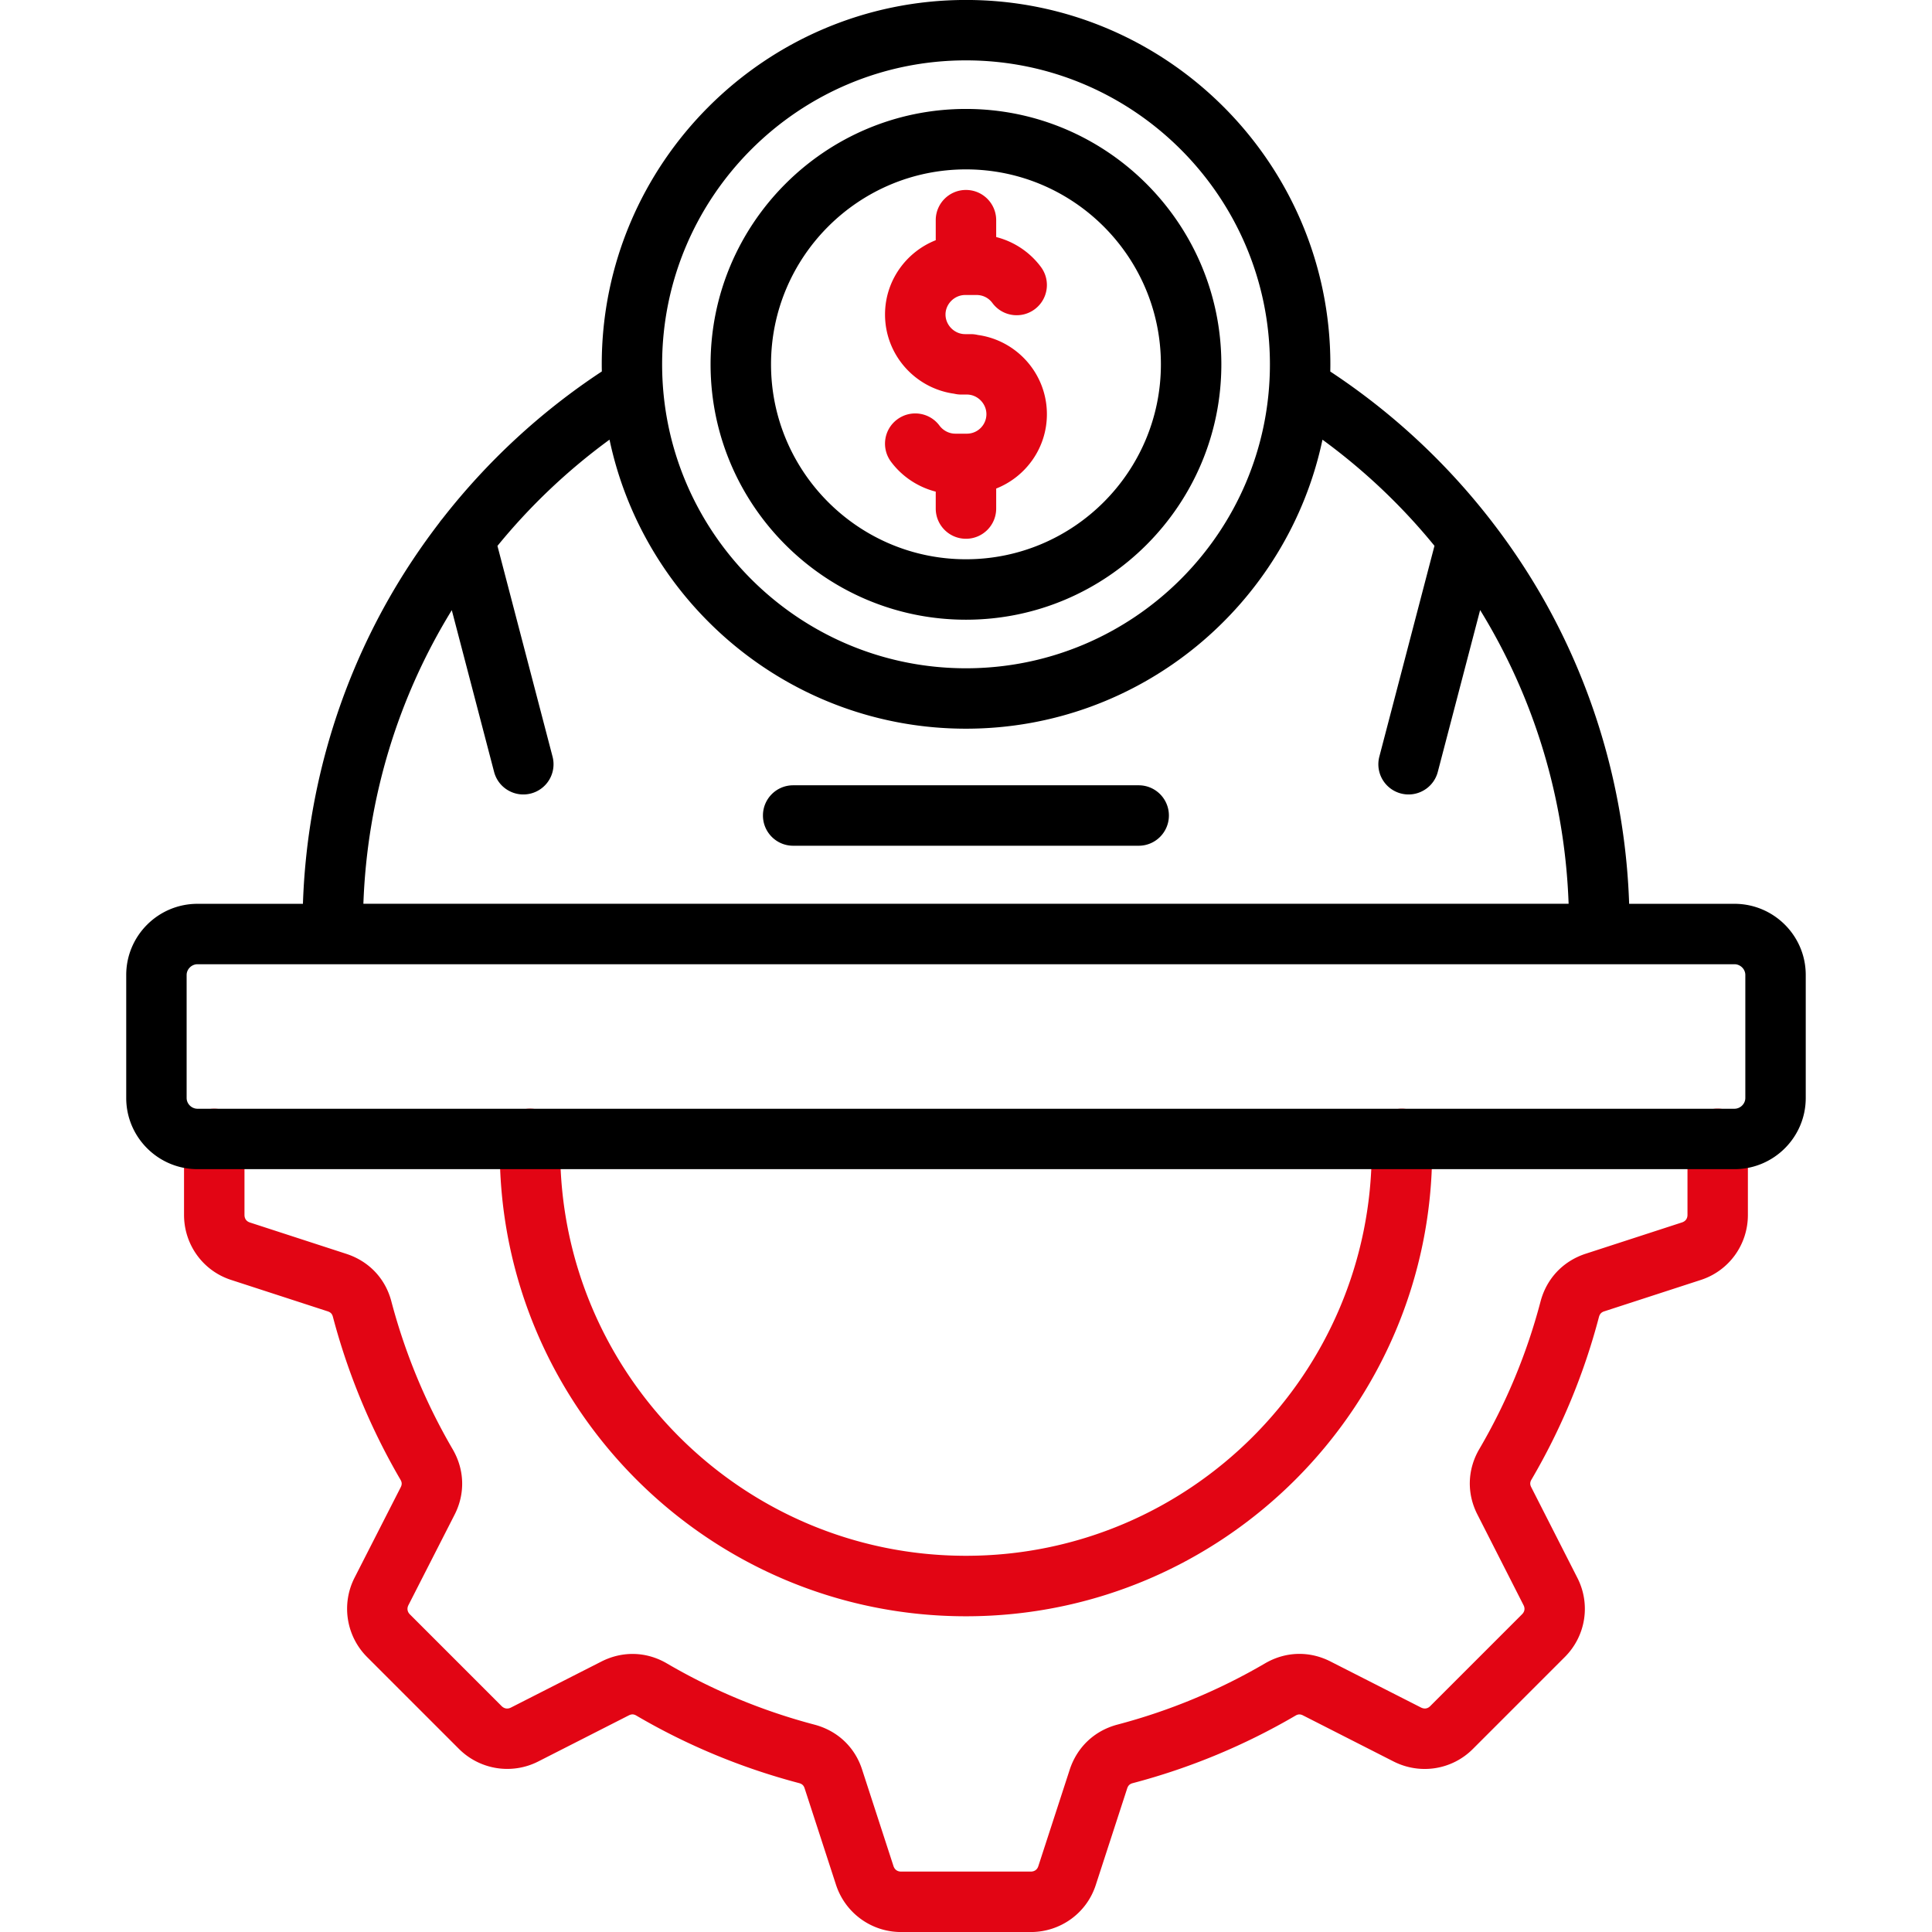
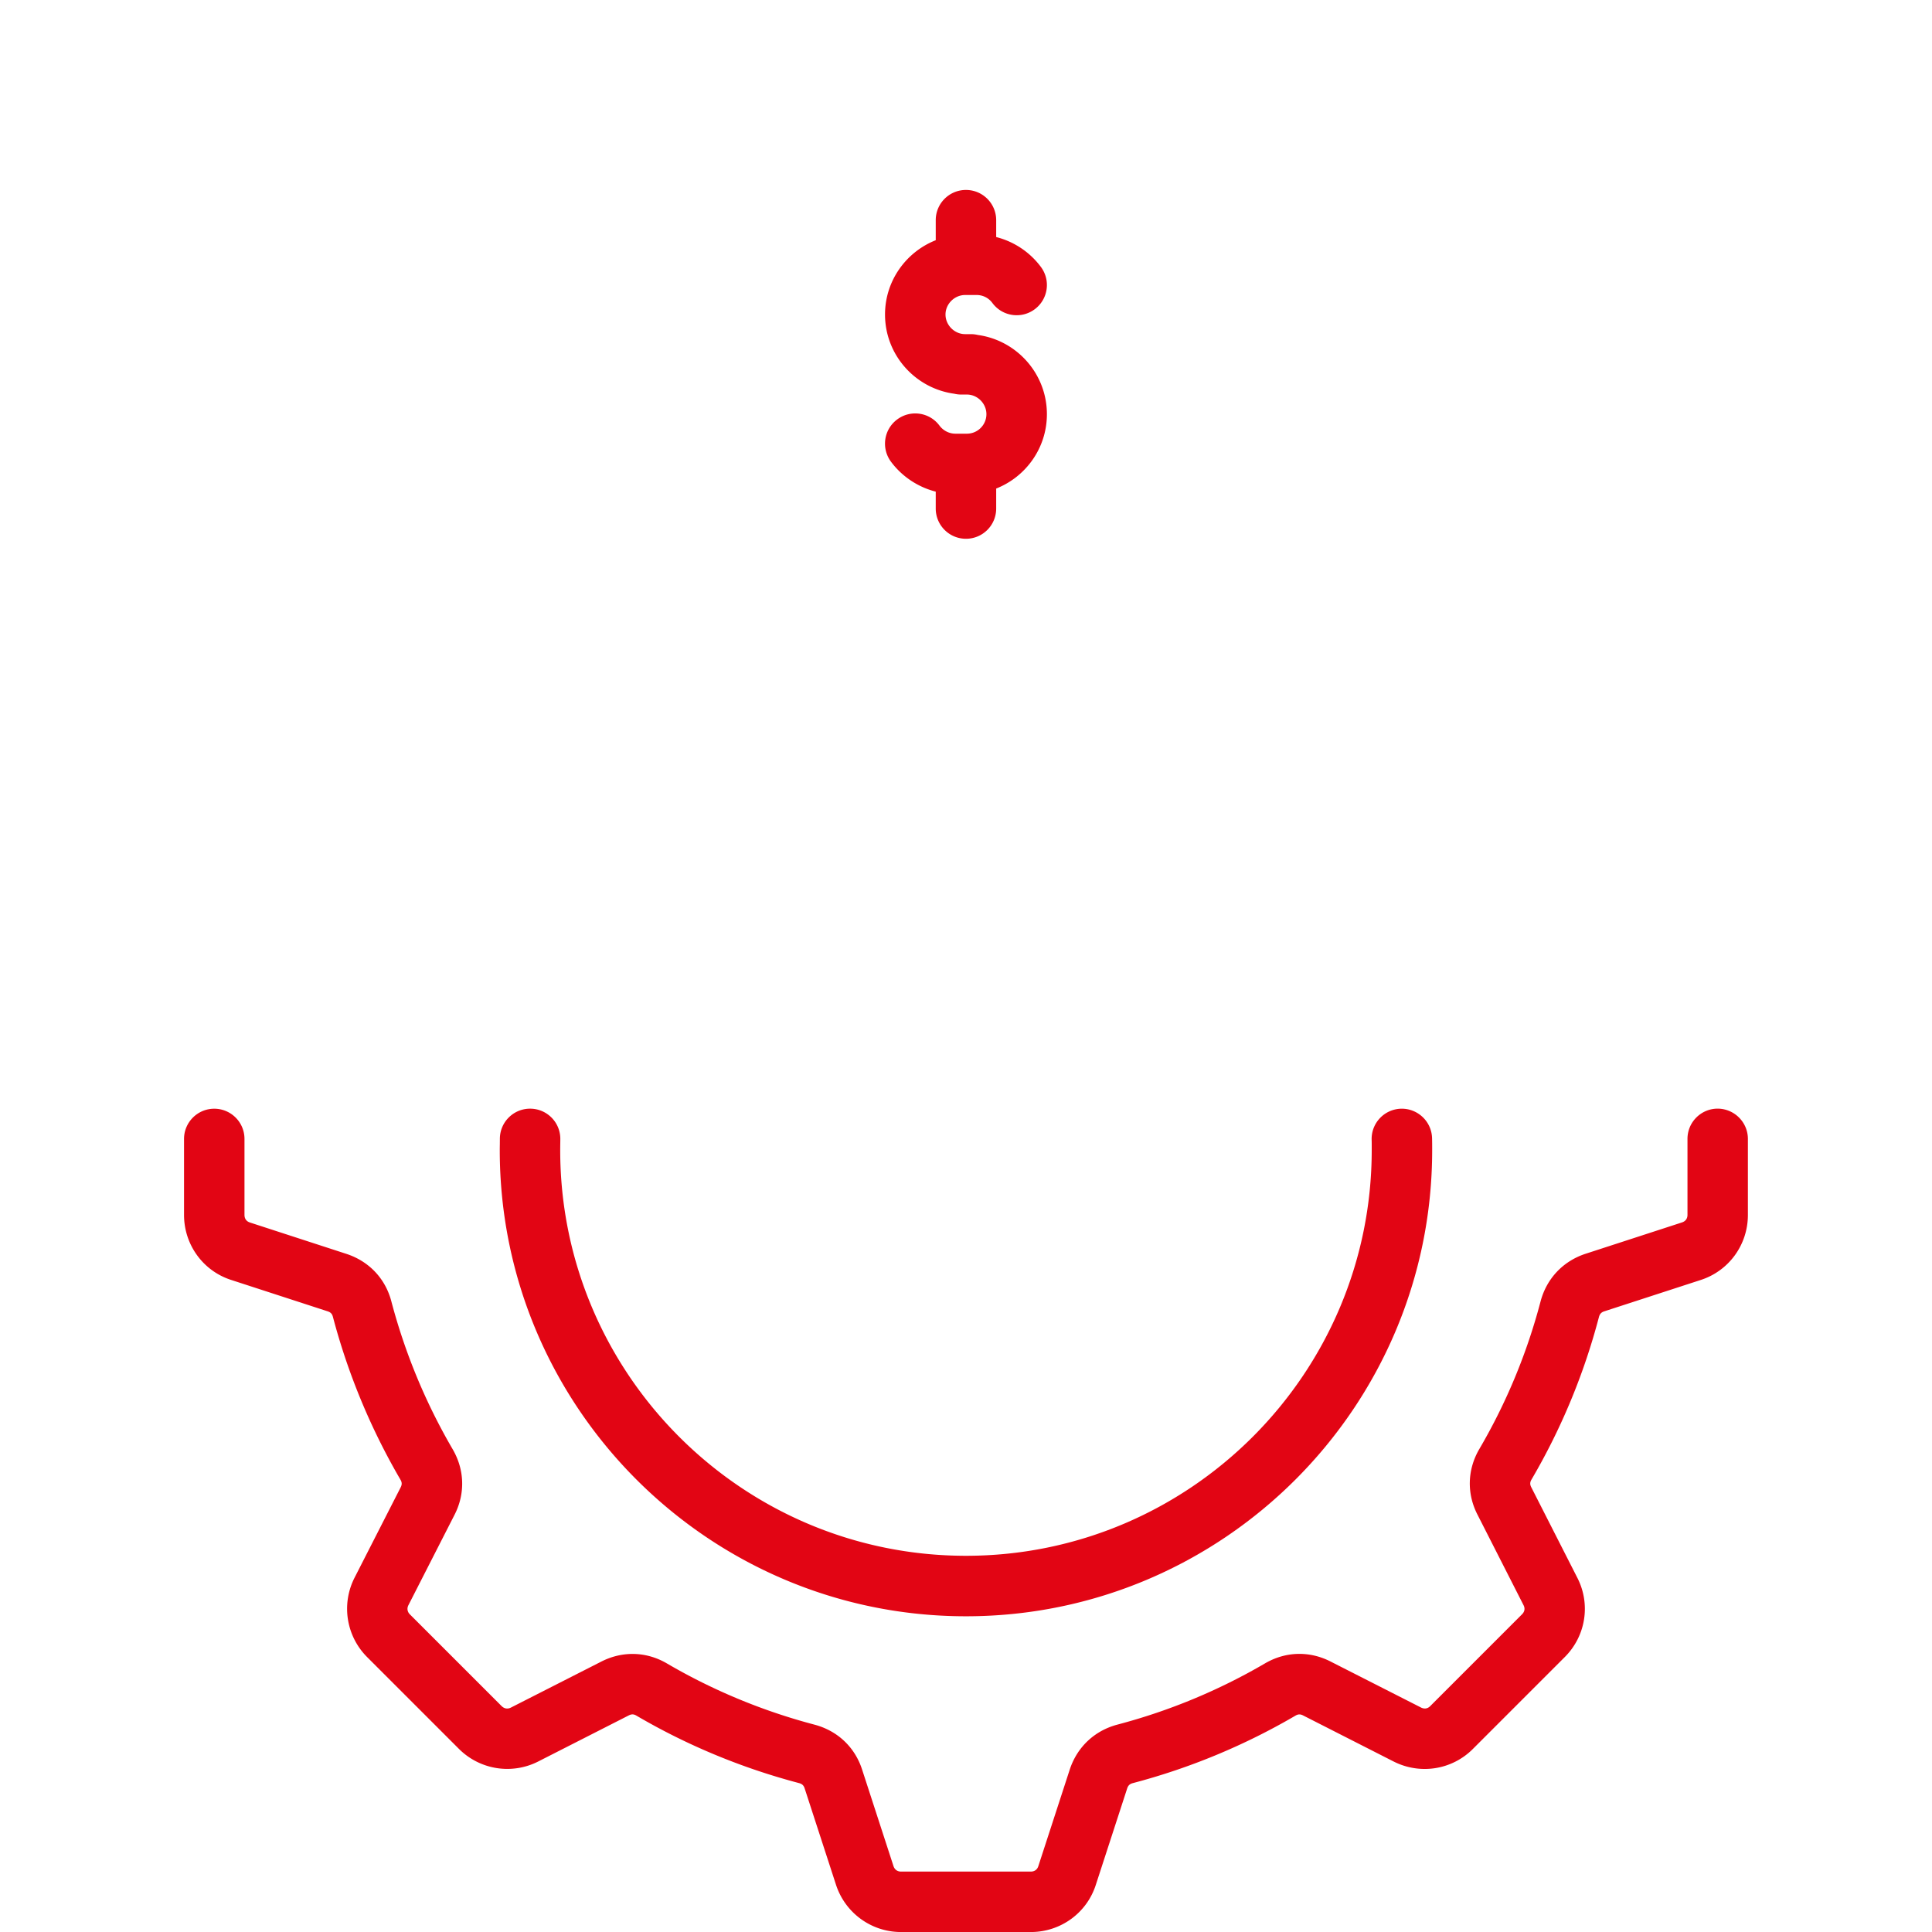
<svg xmlns="http://www.w3.org/2000/svg" version="1.1" width="512" height="512" x="0" y="0" viewBox="0 0 512 512" style="enable-background:new 0 0 512 512" xml:space="preserve" class="">
  <g>
    <path fill="#e20514" d="M463.21 301.84v20.13c0 7.92-5.05 14.86-12.57 17.26l-25.5 8.29c-.77.25-1.18.69-1.4 1.49-3.96 15.1-9.98 29.62-17.9 43.13-.4.69-.41 1.27-.04 1.99l12.2 23.98c3.61 7.02 2.26 15.5-3.37 21.08l-24.27 24.27c-5.52 5.57-13.99 6.93-21.05 3.35l-23.96-12.19c-.75-.39-1.33-.37-2.03.04a172.419 172.419 0 0 1-43.12 17.89c-.8.21-1.23.62-1.49 1.41l-8.3 25.52c-2.39 7.48-9.33 12.53-17.25 12.53H238.8c-7.87 0-14.8-5.03-17.25-12.52l-8.31-25.55c-.25-.79-.68-1.18-1.49-1.4-15.2-4.01-29.71-10.03-43.13-17.9-.69-.4-1.26-.41-2.01-.03l-23.95 12.19a18.112 18.112 0 0 1-21.06-3.35l-24.29-24.29a18.113 18.113 0 0 1-3.35-21.05l12.23-23.97c.37-.73.35-1.31-.07-2.02A173.659 173.659 0 0 1 88.23 349c-.21-.82-.61-1.23-1.41-1.49l-25.52-8.3c-7.48-2.39-12.53-9.33-12.53-17.25v-20.13c0-4.42 3.59-8.01 8.01-8.01s8.01 3.58 8.01 8.01v20.13c0 1 .51 1.71 1.43 2.01l25.58 8.32c6.04 1.98 10.38 6.6 11.94 12.69a157.66 157.66 0 0 0 16.22 39.08c3.18 5.46 3.36 11.8.49 17.39l-12.21 23.93c-.44.86-.3 1.77.4 2.46l24.29 24.29c.71.7 1.59.84 2.48.39l23.94-12.18c5.61-2.86 11.94-2.69 17.36.47 12.18 7.13 25.34 12.6 39.14 16.24 6.12 1.62 10.73 5.98 12.64 11.97l8.29 25.5c.31.95 1.03 1.47 2.02 1.47h34.36c1 0 1.71-.51 2.01-1.44l8.32-25.58c1.96-5.98 6.56-10.32 12.63-11.93a156.54 156.54 0 0 0 39.13-16.23c5.45-3.18 11.79-3.35 17.4-.47l23.93 12.17c.51.26 1.52.56 2.44-.37l24.32-24.32c.72-.71.86-1.57.41-2.44l-12.2-23.98c-2.87-5.58-2.7-11.92.47-17.36a155.629 155.629 0 0 0 16.24-39.13c1.61-6.08 5.95-10.68 11.91-12.64l25.56-8.31c.96-.31 1.47-1.02 1.47-2.02v-20.13c0-4.42 3.59-8.01 8.01-8.01 4.42.03 8 3.61 8 8.04zM255.99 428.33c68.12 0 123.55-55.42 123.55-123.55 0-1.07 0-2.11-.03-3.18-.13-4.42-3.83-7.89-8.23-7.78-4.42.13-7.9 3.81-7.78 8.23.03.92.02 1.8.02 2.72 0 59.29-48.24 107.53-107.53 107.53s-107.53-48.24-107.53-107.53c0-.46.01-.91.01-1.36.01-.53.02-1.05.02-1.59 0-4.42-3.58-8.01-8.01-8.01s-8.01 3.58-8.01 8.01c0 .46-.01.91-.01 1.36-.01.53-.02 1.05-.02 1.59 0 68.14 55.42 123.56 123.55 123.56zm-3.12-323.99c.59.14 1.2.22 1.84.22h1.53c2.8 0 5.17 2.38 5.17 5.2 0 2.85-2.32 5.17-5.17 5.17h-3.06c-1.64 0-3.21-.8-4.21-2.14-2.64-3.55-7.66-4.28-11.21-1.63-3.55 2.64-4.28 7.66-1.63 11.21 2.94 3.95 7.17 6.72 11.85 7.92v4.48c0 4.42 3.58 8.01 8.01 8.01s8.01-3.58 8.01-8.01v-5.3c7.86-3.1 13.44-10.75 13.44-19.7 0-10.72-7.98-19.58-18.3-21-.59-.14-1.21-.22-1.84-.22h-1.53c-2.82 0-5.2-2.38-5.2-5.2 0-2.8 2.38-5.17 5.2-5.17h3.06c1.65 0 3.17.77 4.16 2.11 2.63 3.56 7.64 4.31 11.2 1.68s4.31-7.64 1.68-11.2A21.3 21.3 0 0 0 264 62.82v-4.47c0-4.42-3.58-8.01-8.01-8.01s-8.01 3.58-8.01 8.01v5.31c-7.86 3.11-13.44 10.75-13.44 19.69 0 10.71 8 19.57 18.33 20.99z" opacity="1" data-original="#ff5633" class="" />
-     <path fill="#000000" d="M459.66 239.52h-27.92c-.95-28.44-8.78-56.3-22.8-80.93a174.78 174.78 0 0 0-13.52-20.28c-.1-.15-.22-.29-.33-.43a177.336 177.336 0 0 0-42.55-39.42c.01-.64.02-1.27.02-1.91C352.56 43.3 309.24-.01 256-.01c-53.23 0-96.53 43.32-96.53 96.56 0 .63.01 1.26.02 1.89-16.15 10.63-30.47 23.9-42.32 39.12-.26.29-.5.6-.71.92-4.9 6.39-9.39 13.1-13.38 20.11-14.02 24.63-21.85 52.49-22.8 80.93H52.34c-10.42 0-18.89 8.46-18.89 18.86v32.6c0 10.4 8.48 18.86 18.89 18.86h407.31c10.42 0 18.89-8.46 18.89-18.86v-32.6c.01-10.4-8.47-18.86-18.88-18.86zM255.99 16c44.41 0 80.55 36.13 80.55 80.55s-36.13 80.55-80.55 80.55c-44.4 0-80.52-36.13-80.52-80.55S211.59 16 255.99 16zM119.73 161.7l11.21 42.86c.94 3.6 4.19 5.98 7.74 5.98a8.002 8.002 0 0 0 7.75-10.03l-14.6-55.84a160.546 160.546 0 0 1 29.7-28.16c9.22 43.7 48.06 76.6 94.46 76.6s85.25-32.9 94.48-76.59c11.2 8.19 21.14 17.65 29.68 28.13l-14.61 55.86a8.002 8.002 0 0 0 7.75 10.03c3.55 0 6.8-2.38 7.74-5.98l11.22-42.89c14.22 23.1 22.45 49.76 23.45 77.84H96.3c1.01-28.06 9.22-54.71 23.43-77.81zm342.8 129.28c0 1.54-1.32 2.85-2.88 2.85H52.34c-1.56 0-2.88-1.3-2.88-2.85v-32.6c0-1.54 1.32-2.85 2.88-2.85h407.31c1.56 0 2.88 1.3 2.88 2.85zm-152.76-74.86c0 4.42-3.58 8.01-8.01 8.01H210.2c-4.42 0-8.01-3.58-8.01-8.01s3.58-8.01 8.01-8.01h91.56c4.43 0 8.01 3.58 8.01 8.01zm-53.78-51.89c37.32 0 67.68-30.36 67.68-67.68s-30.36-67.68-67.68-67.68-67.68 30.36-67.68 67.68 30.36 67.68 67.68 67.68zm0-119.34c28.49 0 51.66 23.17 51.66 51.66s-23.18 51.66-51.66 51.66-51.66-23.17-51.66-51.66 23.17-51.66 51.66-51.66z" opacity="1" data-original="#21324d" class="" />
  </g>
</svg>